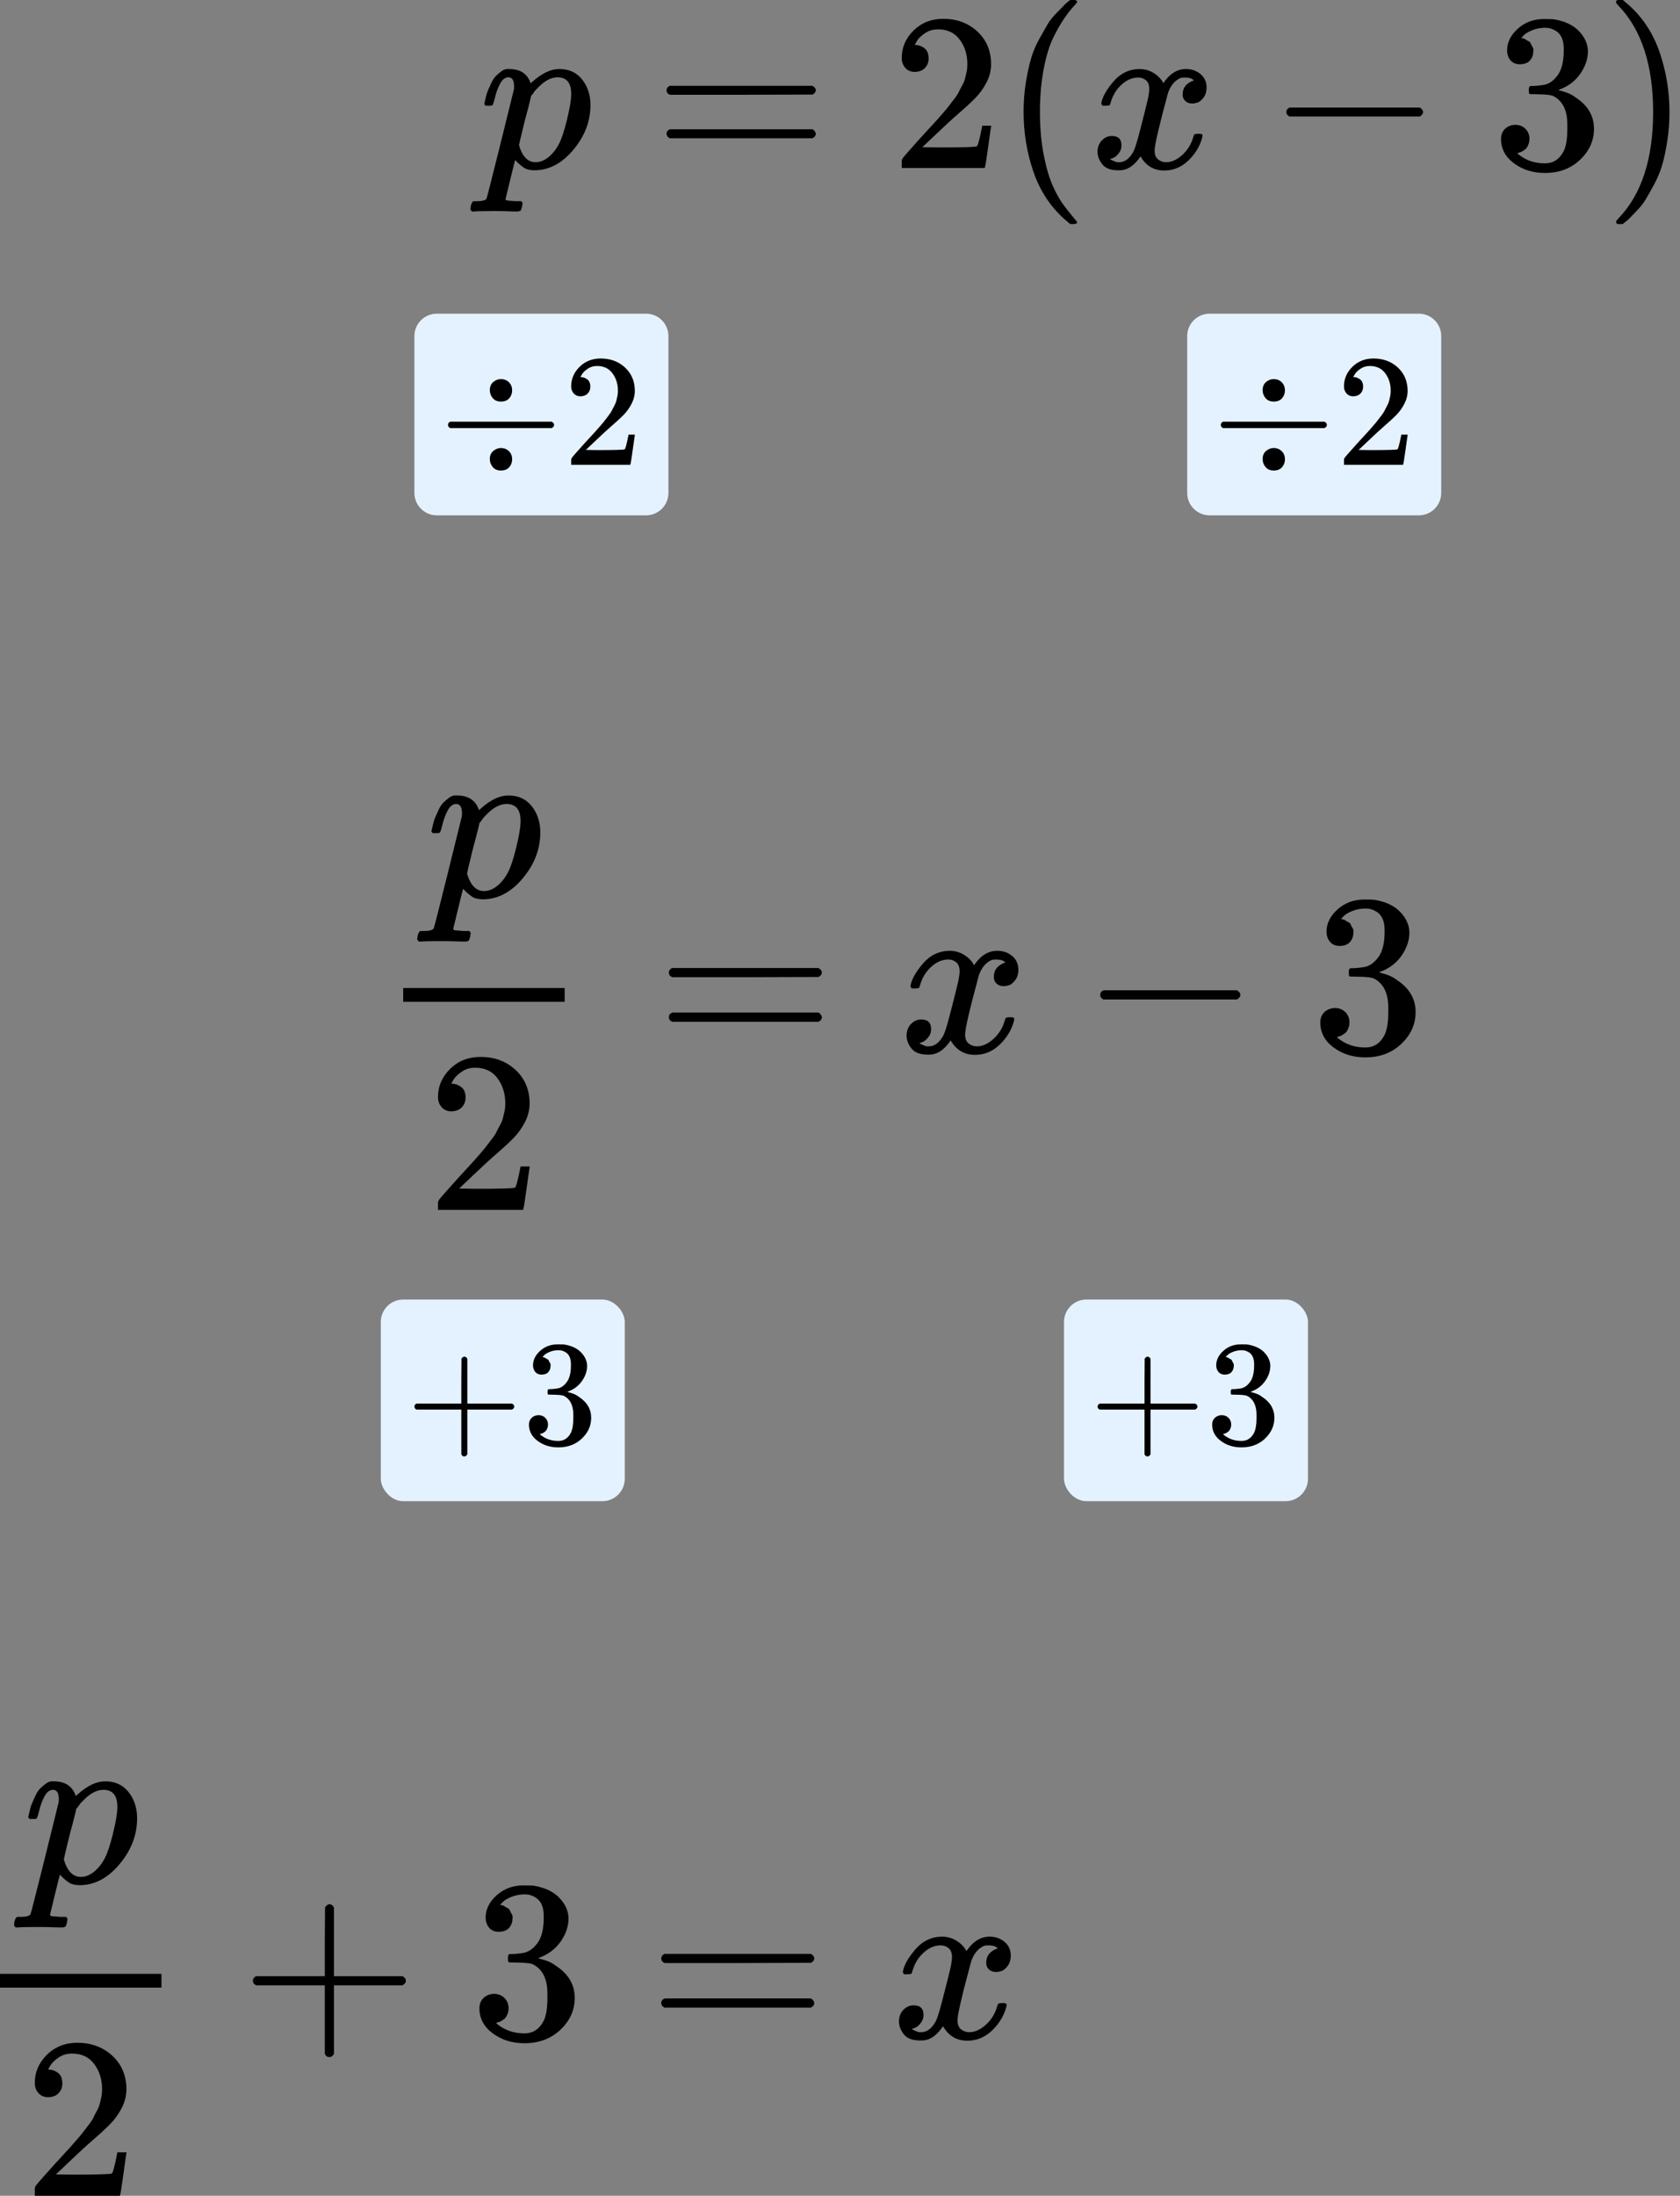
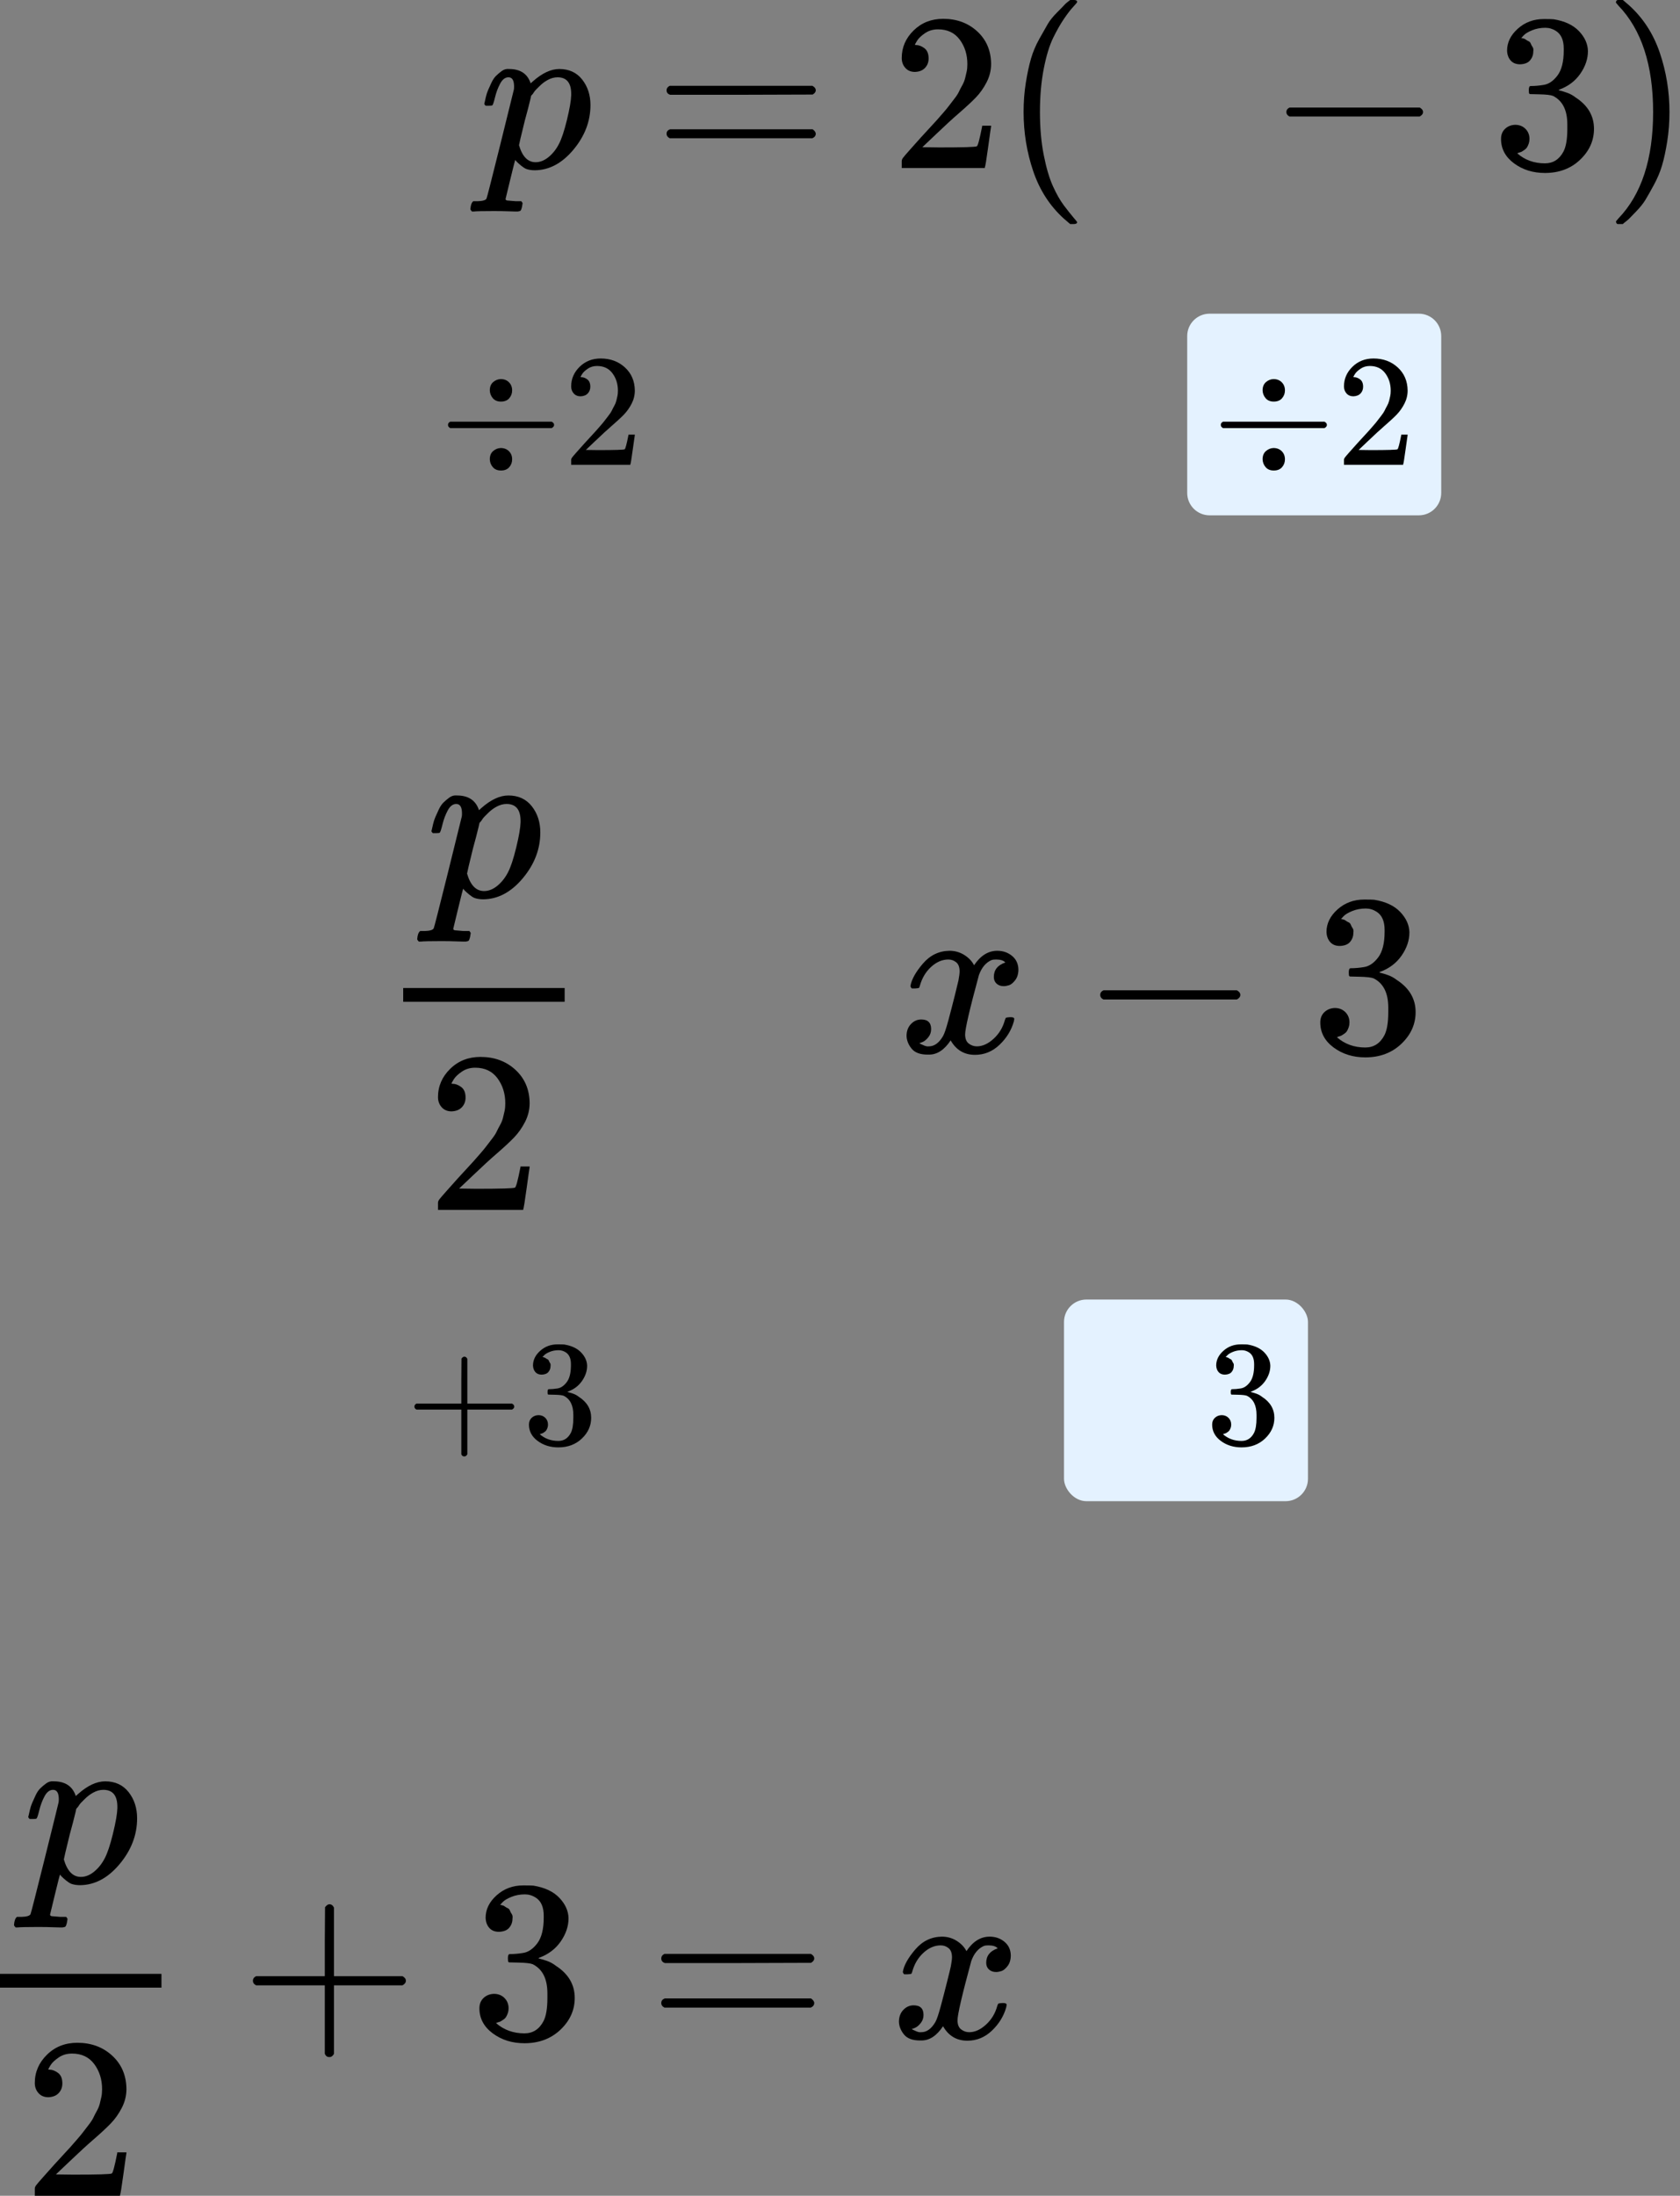
<svg xmlns="http://www.w3.org/2000/svg" width="150" height="196" viewBox="0 0 150 196" fill="none">
  <rect x="0" y="0" width="150" height="196" fill="#808080" stroke="none" />
-   <path d="M37 30C37 28.895 37.895 28 39 28H57.681C58.786 28 59.681 28.895 59.681 30V44C59.681 45.105 58.786 46 57.681 46H39C37.895 46 37 45.105 37 44V30Z" fill="#E4F2FF" />
  <path d="M43.732 34.849C43.732 34.526 43.832 34.279 44.031 34.108C44.231 33.937 44.454 33.847 44.701 33.837C45.005 33.837 45.252 33.932 45.442 34.122C45.632 34.312 45.727 34.554 45.727 34.849C45.727 35.115 45.641 35.347 45.47 35.547C45.299 35.746 45.052 35.846 44.729 35.846C44.416 35.846 44.174 35.746 44.003 35.547C43.832 35.347 43.742 35.115 43.732 34.849ZM40 38.111C40 38.111 40 38.049 40 37.926C40 37.802 40.066 37.707 40.199 37.641H49.259C49.402 37.717 49.473 37.812 49.473 37.926C49.473 38.04 49.402 38.135 49.259 38.211H40.199C40.066 38.144 40 38.049 40 37.926V38.111ZM43.732 41.003C43.732 40.68 43.832 40.433 44.031 40.262C44.231 40.091 44.454 40.001 44.701 39.991C45.005 39.991 45.252 40.086 45.442 40.276C45.632 40.466 45.727 40.708 45.727 41.003C45.727 41.269 45.641 41.501 45.47 41.701C45.299 41.9 45.052 42 44.729 42C44.416 42 44.174 41.9 44.003 41.701C43.832 41.501 43.742 41.269 43.732 41.003Z" fill="black" />
  <path d="M51.838 35.376C51.581 35.376 51.377 35.291 51.225 35.12C51.073 34.949 50.997 34.74 50.997 34.493C50.997 33.819 51.249 33.235 51.752 32.741C52.256 32.247 52.882 32 53.633 32C54.497 32 55.219 32.266 55.798 32.798C56.377 33.33 56.672 34.018 56.681 34.863C56.681 35.272 56.586 35.661 56.396 36.031C56.206 36.402 55.978 36.725 55.712 37C55.447 37.276 55.067 37.627 54.573 38.054C54.231 38.349 53.756 38.785 53.148 39.365L52.308 40.163L53.391 40.177C54.882 40.177 55.675 40.153 55.77 40.105C55.836 40.087 55.95 39.664 56.111 38.838V38.795H56.681V38.838C56.672 38.866 56.61 39.298 56.496 40.134C56.382 40.97 56.311 41.407 56.282 41.445V41.487H50.997V41.217V41.046C50.997 40.979 51.026 40.908 51.083 40.832C51.14 40.756 51.282 40.59 51.51 40.333C51.785 40.029 52.023 39.764 52.222 39.536C52.308 39.441 52.469 39.265 52.707 39.009C52.944 38.752 53.106 38.577 53.191 38.482C53.276 38.387 53.414 38.23 53.604 38.011C53.794 37.793 53.927 37.632 54.003 37.527C54.079 37.423 54.188 37.28 54.331 37.1C54.473 36.919 54.573 36.767 54.63 36.644C54.687 36.52 54.758 36.383 54.843 36.231C54.929 36.079 54.991 35.927 55.029 35.775C55.067 35.623 55.1 35.481 55.128 35.348C55.157 35.215 55.171 35.058 55.171 34.877C55.171 34.279 55.01 33.762 54.687 33.325C54.364 32.888 53.903 32.669 53.305 32.669C52.992 32.669 52.716 32.75 52.479 32.912C52.241 33.073 52.075 33.23 51.98 33.382C51.885 33.534 51.838 33.624 51.838 33.652C51.838 33.662 51.861 33.667 51.909 33.667C52.08 33.667 52.256 33.733 52.436 33.866C52.617 33.999 52.707 34.218 52.707 34.521C52.707 34.759 52.631 34.958 52.479 35.12C52.327 35.281 52.113 35.367 51.838 35.376Z" fill="black" />
  <path d="M106 30C106 28.895 106.895 28 108 28H126.681C127.786 28 128.681 28.895 128.681 30V44C128.681 45.105 127.786 46 126.681 46H108C106.895 46 106 45.105 106 44V30Z" fill="#E4F2FF" />
  <path d="M112.732 34.849C112.732 34.526 112.832 34.279 113.031 34.108C113.231 33.937 113.454 33.847 113.701 33.837C114.005 33.837 114.252 33.932 114.442 34.122C114.632 34.312 114.727 34.554 114.727 34.849C114.727 35.115 114.641 35.347 114.47 35.547C114.299 35.746 114.052 35.846 113.729 35.846C113.416 35.846 113.174 35.746 113.003 35.547C112.832 35.347 112.742 35.115 112.732 34.849ZM109 38.111C109 38.111 109 38.049 109 37.926C109 37.802 109.066 37.707 109.199 37.641H118.259C118.402 37.717 118.473 37.812 118.473 37.926C118.473 38.04 118.402 38.135 118.259 38.211H109.199C109.066 38.144 109 38.049 109 37.926V38.111ZM112.732 41.003C112.732 40.68 112.832 40.433 113.031 40.262C113.231 40.091 113.454 40.001 113.701 39.991C114.005 39.991 114.252 40.086 114.442 40.276C114.632 40.466 114.727 40.708 114.727 41.003C114.727 41.269 114.641 41.501 114.47 41.701C114.299 41.9 114.052 42 113.729 42C113.416 42 113.174 41.9 113.003 41.701C112.832 41.501 112.742 41.269 112.732 41.003Z" fill="black" />
  <path d="M120.838 35.376C120.581 35.376 120.377 35.291 120.225 35.12C120.073 34.949 119.997 34.74 119.997 34.493C119.997 33.819 120.249 33.235 120.752 32.741C121.256 32.247 121.882 32 122.633 32C123.497 32 124.219 32.266 124.798 32.798C125.377 33.33 125.672 34.018 125.681 34.863C125.681 35.272 125.586 35.661 125.396 36.031C125.206 36.402 124.978 36.725 124.712 37C124.447 37.276 124.067 37.627 123.573 38.054C123.231 38.349 122.756 38.785 122.148 39.365L121.308 40.163L122.391 40.177C123.882 40.177 124.674 40.153 124.769 40.105C124.836 40.087 124.95 39.664 125.111 38.838V38.795H125.681V38.838C125.672 38.866 125.61 39.298 125.496 40.134C125.382 40.97 125.311 41.407 125.282 41.445V41.487H119.997V41.217V41.046C119.997 40.979 120.026 40.908 120.083 40.832C120.14 40.756 120.282 40.59 120.51 40.333C120.786 40.029 121.023 39.764 121.222 39.536C121.308 39.441 121.469 39.265 121.707 39.009C121.944 38.752 122.106 38.577 122.191 38.482C122.277 38.387 122.414 38.23 122.604 38.011C122.794 37.793 122.927 37.632 123.003 37.527C123.079 37.423 123.188 37.28 123.331 37.1C123.473 36.919 123.573 36.767 123.63 36.644C123.687 36.52 123.758 36.383 123.844 36.231C123.929 36.079 123.991 35.927 124.029 35.775C124.067 35.623 124.1 35.481 124.128 35.348C124.157 35.215 124.171 35.058 124.171 34.877C124.171 34.279 124.01 33.762 123.687 33.325C123.364 32.888 122.903 32.669 122.305 32.669C121.992 32.669 121.716 32.75 121.479 32.912C121.241 33.073 121.075 33.23 120.98 33.382C120.885 33.534 120.838 33.624 120.838 33.652C120.838 33.662 120.862 33.667 120.909 33.667C121.08 33.667 121.256 33.733 121.436 33.866C121.617 33.999 121.707 34.218 121.707 34.521C121.707 34.759 121.631 34.958 121.479 35.12C121.327 35.281 121.113 35.367 120.838 35.376Z" fill="black" />
-   <rect x="34" y="116" width="21.783" height="18" rx="2" fill="#E4F2FF" />
  <path d="M37 125.73C37 125.73 37 125.672 37 125.556C37 125.44 37.062 125.35 37.187 125.288H41.19V123.28L41.203 121.272C41.293 121.156 41.377 121.098 41.458 121.098C41.574 121.098 41.663 121.165 41.726 121.299V125.288H45.715C45.849 125.359 45.916 125.448 45.916 125.556C45.916 125.663 45.849 125.752 45.715 125.823H41.726V129.813C41.654 129.938 41.574 130 41.485 130H41.458H41.431C41.324 130 41.244 129.938 41.19 129.813V125.823H37.187C37.062 125.761 37 125.672 37 125.556V125.73Z" fill="black" />
  <path d="M48.365 122.704C48.124 122.704 47.937 122.628 47.803 122.477C47.669 122.325 47.598 122.129 47.589 121.888C47.589 121.397 47.803 120.959 48.232 120.576C48.66 120.192 49.178 120 49.784 120C50.097 120 50.293 120.004 50.373 120.013C51.034 120.12 51.538 120.357 51.886 120.723C52.234 121.089 52.413 121.486 52.422 121.914C52.422 122.378 52.27 122.829 51.967 123.266C51.663 123.704 51.244 124.021 50.708 124.217L50.668 124.244C50.668 124.253 50.708 124.266 50.788 124.284C50.869 124.302 50.998 124.342 51.177 124.404C51.355 124.467 51.525 124.56 51.685 124.685C52.417 125.158 52.783 125.783 52.783 126.56C52.783 127.265 52.506 127.88 51.953 128.407C51.4 128.934 50.699 129.197 49.851 129.197C49.137 129.197 48.522 129.005 48.004 128.621C47.486 128.237 47.227 127.751 47.227 127.162C47.227 126.912 47.308 126.711 47.468 126.56C47.629 126.408 47.83 126.328 48.071 126.319C48.321 126.319 48.526 126.399 48.687 126.56C48.847 126.72 48.928 126.921 48.928 127.162C48.928 127.26 48.914 127.349 48.888 127.43C48.861 127.51 48.83 127.581 48.794 127.644C48.758 127.706 48.709 127.76 48.647 127.805C48.584 127.849 48.531 127.885 48.486 127.912C48.441 127.938 48.397 127.956 48.352 127.965C48.307 127.974 48.272 127.987 48.245 128.005L48.191 128.019C48.647 128.42 49.2 128.621 49.851 128.621C50.342 128.621 50.713 128.385 50.962 127.912C51.114 127.617 51.19 127.166 51.19 126.56V126.292C51.19 125.444 50.904 124.877 50.333 124.592C50.199 124.538 49.927 124.507 49.517 124.498L48.954 124.485L48.914 124.458C48.896 124.431 48.888 124.36 48.888 124.244C48.888 124.083 48.923 124.003 48.995 124.003C49.245 124.003 49.503 123.98 49.771 123.936C50.075 123.891 50.351 123.704 50.601 123.373C50.851 123.043 50.976 122.543 50.976 121.874V121.767C50.976 121.258 50.82 120.906 50.507 120.709C50.311 120.585 50.101 120.522 49.878 120.522C49.593 120.522 49.329 120.571 49.088 120.669C48.847 120.768 48.678 120.87 48.58 120.977C48.481 121.084 48.432 121.138 48.432 121.138H48.472C48.499 121.147 48.535 121.156 48.58 121.165C48.624 121.174 48.669 121.196 48.714 121.232C48.758 121.267 48.812 121.299 48.874 121.325C48.937 121.352 48.981 121.401 49.008 121.473C49.035 121.544 49.071 121.611 49.115 121.673C49.16 121.736 49.173 121.825 49.155 121.941C49.155 122.137 49.093 122.311 48.968 122.463C48.843 122.615 48.642 122.695 48.365 122.704Z" fill="black" />
  <rect x="95" y="116" width="21.783" height="18" rx="2" fill="#E4F2FF" />
-   <path d="M98 125.73C98 125.73 98 125.672 98 125.556C98 125.44 98.062 125.35 98.187 125.288H102.19V123.28L102.203 121.272C102.293 121.156 102.378 121.098 102.458 121.098C102.574 121.098 102.663 121.165 102.726 121.299V125.288H106.715C106.849 125.359 106.916 125.448 106.916 125.556C106.916 125.663 106.849 125.752 106.715 125.823H102.726V129.813C102.654 129.938 102.574 130 102.485 130H102.458H102.431C102.324 130 102.244 129.938 102.19 129.813V125.823H98.187C98.062 125.761 98 125.672 98 125.556V125.73Z" fill="black" />
  <path d="M109.365 122.704C109.124 122.704 108.937 122.628 108.803 122.477C108.669 122.325 108.598 122.129 108.589 121.888C108.589 121.397 108.803 120.959 109.232 120.576C109.66 120.192 110.178 120 110.784 120C111.097 120 111.293 120.004 111.373 120.013C112.034 120.12 112.538 120.357 112.886 120.723C113.234 121.089 113.413 121.486 113.422 121.914C113.422 122.378 113.27 122.829 112.966 123.266C112.663 123.704 112.244 124.021 111.708 124.217L111.668 124.244C111.668 124.253 111.708 124.266 111.788 124.284C111.869 124.302 111.998 124.342 112.177 124.404C112.355 124.467 112.525 124.56 112.685 124.685C113.417 125.158 113.783 125.783 113.783 126.56C113.783 127.265 113.506 127.88 112.953 128.407C112.4 128.934 111.699 129.197 110.851 129.197C110.137 129.197 109.522 129.005 109.004 128.621C108.486 128.237 108.228 127.751 108.228 127.162C108.228 126.912 108.308 126.711 108.469 126.56C108.629 126.408 108.83 126.328 109.071 126.319C109.321 126.319 109.526 126.399 109.687 126.56C109.847 126.72 109.928 126.921 109.928 127.162C109.928 127.26 109.914 127.349 109.888 127.43C109.861 127.51 109.83 127.581 109.794 127.644C109.758 127.706 109.709 127.76 109.647 127.805C109.584 127.849 109.531 127.885 109.486 127.912C109.441 127.938 109.397 127.956 109.352 127.965C109.307 127.974 109.272 127.987 109.245 128.005L109.191 128.019C109.647 128.42 110.2 128.621 110.851 128.621C111.342 128.621 111.713 128.385 111.962 127.912C112.114 127.617 112.19 127.166 112.19 126.56V126.292C112.19 125.444 111.904 124.877 111.333 124.592C111.199 124.538 110.927 124.507 110.517 124.498L109.954 124.485L109.914 124.458C109.896 124.431 109.888 124.36 109.888 124.244C109.888 124.083 109.923 124.003 109.995 124.003C110.244 124.003 110.503 123.98 110.771 123.936C111.074 123.891 111.351 123.704 111.601 123.373C111.851 123.043 111.976 122.543 111.976 121.874V121.767C111.976 121.258 111.82 120.906 111.507 120.709C111.311 120.585 111.101 120.522 110.878 120.522C110.593 120.522 110.329 120.571 110.088 120.669C109.847 120.768 109.678 120.87 109.58 120.977C109.481 121.084 109.432 121.138 109.432 121.138H109.473C109.499 121.147 109.535 121.156 109.58 121.165C109.624 121.174 109.669 121.196 109.713 121.232C109.758 121.267 109.812 121.299 109.874 121.325C109.937 121.352 109.981 121.401 110.008 121.473C110.035 121.544 110.07 121.611 110.115 121.673C110.16 121.736 110.173 121.825 110.155 121.941C110.155 122.137 110.093 122.311 109.968 122.463C109.843 122.615 109.642 122.695 109.365 122.704Z" fill="black" />
  <path d="M38.522 74.185C38.536 74.144 38.55 74.089 38.563 74.021C38.577 73.952 38.611 73.802 38.666 73.569C38.72 73.337 38.789 73.125 38.871 72.934C38.953 72.742 39.055 72.517 39.178 72.257C39.301 71.997 39.438 71.792 39.589 71.642C39.739 71.491 39.917 71.341 40.122 71.191C40.327 71.04 40.552 70.979 40.798 71.006C41.824 71.006 42.48 71.444 42.767 72.319L42.972 72.134C43.82 71.382 44.626 71.006 45.392 71.006C46.281 71.006 46.978 71.327 47.484 71.97C47.989 72.612 48.242 73.392 48.242 74.308C48.242 75.784 47.723 77.144 46.684 78.388C45.645 79.633 44.469 80.261 43.157 80.275C42.856 80.275 42.589 80.234 42.357 80.152C42.206 80.084 42.049 79.981 41.885 79.844C41.721 79.708 41.591 79.592 41.496 79.496L41.352 79.332C41.338 79.346 41.188 79.94 40.901 81.116C40.614 82.292 40.47 82.886 40.47 82.9C40.47 82.982 40.525 83.03 40.634 83.043C40.744 83.057 40.997 83.078 41.393 83.105H41.906C41.988 83.201 42.029 83.262 42.029 83.29C42.029 83.317 42.008 83.44 41.967 83.659C41.926 83.823 41.885 83.925 41.844 83.966C41.803 84.007 41.714 84.035 41.578 84.048C41.55 84.048 41.475 84.048 41.352 84.048C41.229 84.048 40.997 84.041 40.655 84.028C40.313 84.014 39.889 84.007 39.383 84.007C38.426 84.007 37.818 84.021 37.558 84.048H37.394C37.299 83.953 37.251 83.877 37.251 83.823C37.278 83.454 37.367 83.214 37.517 83.105H37.928C38.392 83.091 38.659 83.009 38.727 82.859C38.768 82.777 39.185 81.143 39.978 77.958C40.771 74.772 41.188 73.084 41.229 72.893C41.243 72.824 41.249 72.729 41.249 72.606C41.249 72.045 41.079 71.765 40.737 71.765C40.436 71.765 40.183 71.956 39.978 72.339C39.773 72.722 39.616 73.139 39.507 73.59C39.397 74.041 39.315 74.287 39.26 74.328C39.233 74.356 39.124 74.369 38.932 74.369H38.645C38.563 74.287 38.522 74.226 38.522 74.185ZM41.701 77.978C42.001 79.017 42.507 79.537 43.218 79.537C43.628 79.537 44.025 79.38 44.408 79.065C44.79 78.751 45.105 78.354 45.351 77.876C45.597 77.411 45.843 76.673 46.089 75.661C46.335 74.649 46.465 73.897 46.479 73.405V73.282C46.479 72.271 46.062 71.765 45.228 71.765C45.078 71.765 44.927 71.785 44.777 71.826C44.626 71.867 44.476 71.929 44.325 72.011C44.175 72.093 44.038 72.182 43.915 72.278C43.792 72.373 43.676 72.476 43.567 72.585C43.457 72.695 43.355 72.797 43.259 72.893C43.163 72.988 43.088 73.084 43.034 73.18C42.979 73.275 42.924 73.344 42.87 73.385L42.808 73.467C42.808 73.481 42.788 73.576 42.746 73.754C42.706 73.932 42.63 74.233 42.521 74.656C42.412 75.08 42.316 75.436 42.234 75.723C41.878 77.172 41.701 77.924 41.701 77.978Z" fill="black" />
  <path d="M40.317 99.203C39.948 99.203 39.654 99.08 39.435 98.834C39.216 98.587 39.107 98.287 39.107 97.931C39.107 96.961 39.469 96.12 40.194 95.409C40.918 94.698 41.821 94.343 42.901 94.343C44.145 94.343 45.184 94.725 46.018 95.491C46.852 96.257 47.275 97.248 47.289 98.464C47.289 99.052 47.152 99.613 46.879 100.146C46.605 100.679 46.277 101.144 45.895 101.54C45.512 101.937 44.965 102.443 44.254 103.058C43.762 103.482 43.078 104.111 42.203 104.945L40.993 106.093L42.552 106.113C44.698 106.113 45.84 106.079 45.977 106.011C46.072 105.984 46.236 105.375 46.469 104.186V104.124H47.289V104.186C47.275 104.227 47.187 104.849 47.023 106.052C46.858 107.255 46.756 107.884 46.715 107.938V108H39.107V107.61V107.364C39.107 107.269 39.148 107.166 39.23 107.057C39.312 106.947 39.517 106.708 39.845 106.339C40.242 105.901 40.583 105.519 40.87 105.191C40.993 105.054 41.226 104.801 41.568 104.432C41.91 104.063 42.142 103.81 42.265 103.673C42.388 103.536 42.586 103.311 42.86 102.996C43.133 102.682 43.325 102.45 43.434 102.299C43.543 102.149 43.7 101.944 43.906 101.684C44.111 101.424 44.254 101.205 44.336 101.028C44.418 100.85 44.521 100.652 44.644 100.433C44.767 100.214 44.856 99.996 44.91 99.777C44.965 99.558 45.013 99.353 45.054 99.162C45.095 98.97 45.115 98.745 45.115 98.485C45.115 97.624 44.883 96.879 44.418 96.25C43.953 95.621 43.29 95.306 42.429 95.306C41.978 95.306 41.581 95.423 41.24 95.655C40.898 95.887 40.659 96.113 40.522 96.332C40.385 96.55 40.317 96.68 40.317 96.721C40.317 96.735 40.351 96.742 40.419 96.742C40.665 96.742 40.918 96.838 41.178 97.029C41.438 97.22 41.568 97.535 41.568 97.972C41.568 98.314 41.458 98.601 41.24 98.834C41.021 99.066 40.713 99.189 40.317 99.203Z" fill="black" />
  <path d="M50.416 89.422H36V88.192H50.416V89.422Z" fill="black" />
-   <path d="M59.722 86.817C59.722 86.639 59.818 86.503 60.009 86.407H73.072C73.277 86.516 73.379 86.653 73.379 86.817C73.379 86.968 73.284 87.097 73.092 87.207L66.571 87.227H60.05C59.831 87.159 59.722 87.022 59.722 86.817ZM59.722 90.795C59.722 90.59 59.831 90.454 60.05 90.385H73.092C73.284 90.522 73.379 90.659 73.379 90.795C73.379 90.973 73.277 91.11 73.072 91.206H60.009C59.818 91.11 59.722 90.973 59.722 90.795Z" fill="black" />
  <path d="M81.291 88.007C81.387 87.433 81.756 86.769 82.398 86.017C83.041 85.266 83.834 84.883 84.777 84.869C85.256 84.869 85.693 84.992 86.09 85.238C86.486 85.484 86.78 85.792 86.971 86.161C87.546 85.3 88.236 84.869 89.043 84.869C89.548 84.869 89.986 85.019 90.355 85.32C90.724 85.621 90.915 86.024 90.929 86.53C90.929 86.927 90.833 87.248 90.642 87.494C90.451 87.74 90.266 87.891 90.088 87.945C89.911 88 89.753 88.027 89.617 88.027C89.357 88.027 89.145 87.952 88.981 87.802C88.817 87.651 88.735 87.453 88.735 87.207C88.735 86.578 89.077 86.147 89.76 85.915C89.61 85.737 89.337 85.648 88.94 85.648C88.762 85.648 88.632 85.662 88.55 85.689C88.031 85.908 87.648 86.359 87.402 87.043C86.582 90.064 86.172 91.828 86.172 92.334C86.172 92.716 86.281 92.99 86.5 93.154C86.718 93.318 86.958 93.4 87.217 93.4C87.723 93.4 88.222 93.174 88.714 92.723C89.207 92.272 89.541 91.718 89.719 91.062C89.76 90.925 89.801 90.85 89.842 90.837C89.883 90.823 89.993 90.809 90.17 90.796H90.252C90.457 90.796 90.56 90.85 90.56 90.96C90.56 90.973 90.546 91.049 90.519 91.185C90.3 91.965 89.876 92.655 89.248 93.256C88.619 93.858 87.887 94.159 87.053 94.159C86.096 94.159 85.372 93.728 84.88 92.867C84.319 93.714 83.677 94.138 82.952 94.138H82.829C82.159 94.138 81.681 93.96 81.394 93.605C81.106 93.25 80.956 92.874 80.942 92.477C80.942 92.04 81.072 91.684 81.332 91.411C81.592 91.137 81.899 91.001 82.255 91.001C82.843 91.001 83.137 91.288 83.137 91.862C83.137 92.135 83.055 92.375 82.891 92.58C82.727 92.785 82.569 92.921 82.419 92.99C82.269 93.058 82.18 93.092 82.152 93.092L82.091 93.113C82.091 93.126 82.132 93.154 82.214 93.195C82.296 93.236 82.405 93.284 82.542 93.338C82.679 93.393 82.808 93.414 82.931 93.4C83.424 93.4 83.847 93.092 84.203 92.477C84.326 92.258 84.483 91.794 84.675 91.083C84.866 90.372 85.057 89.633 85.249 88.868C85.44 88.102 85.55 87.651 85.577 87.514C85.645 87.145 85.679 86.879 85.679 86.715C85.679 86.332 85.577 86.058 85.372 85.894C85.167 85.73 84.934 85.648 84.675 85.648C84.128 85.648 83.615 85.867 83.137 86.305C82.658 86.742 82.323 87.303 82.132 87.986C82.104 88.109 82.07 88.178 82.029 88.191C81.988 88.205 81.879 88.219 81.701 88.232H81.414C81.332 88.15 81.291 88.075 81.291 88.007Z" fill="black" />
  <path d="M98.234 89.073C98.234 89.073 98.234 88.984 98.234 88.807C98.234 88.629 98.329 88.492 98.521 88.397H110.435C110.64 88.506 110.743 88.643 110.743 88.807C110.743 88.971 110.64 89.107 110.435 89.217H98.521C98.329 89.121 98.234 88.984 98.234 88.807V89.073Z" fill="black" />
  <path d="M119.626 84.438C119.257 84.438 118.97 84.322 118.765 84.089C118.56 83.857 118.451 83.556 118.437 83.187C118.437 82.435 118.765 81.765 119.421 81.177C120.078 80.59 120.87 80.296 121.8 80.296C122.279 80.296 122.579 80.302 122.702 80.316C123.714 80.48 124.486 80.843 125.02 81.403C125.553 81.964 125.826 82.572 125.84 83.228C125.84 83.939 125.607 84.629 125.143 85.299C124.678 85.969 124.035 86.454 123.215 86.755L123.154 86.796C123.154 86.81 123.215 86.831 123.338 86.858C123.461 86.885 123.659 86.947 123.933 87.042C124.206 87.138 124.466 87.282 124.712 87.473C125.833 88.198 126.394 89.155 126.394 90.344C126.394 91.424 125.97 92.367 125.122 93.174C124.275 93.981 123.201 94.384 121.903 94.384C120.809 94.384 119.866 94.09 119.073 93.502C118.28 92.914 117.883 92.169 117.883 91.267C117.883 90.884 118.006 90.576 118.252 90.344C118.499 90.112 118.806 89.989 119.175 89.975C119.558 89.975 119.872 90.098 120.119 90.344C120.365 90.59 120.488 90.898 120.488 91.267C120.488 91.417 120.467 91.554 120.426 91.677C120.385 91.8 120.337 91.909 120.283 92.005C120.228 92.101 120.153 92.183 120.057 92.251C119.961 92.319 119.879 92.374 119.811 92.415C119.743 92.456 119.674 92.484 119.606 92.497C119.538 92.511 119.483 92.531 119.442 92.559L119.36 92.579C120.057 93.194 120.905 93.502 121.903 93.502C122.655 93.502 123.222 93.14 123.605 92.415C123.837 91.964 123.953 91.274 123.953 90.344V89.934C123.953 88.635 123.516 87.767 122.641 87.329C122.436 87.248 122.019 87.2 121.39 87.186L120.529 87.165L120.467 87.124C120.44 87.083 120.426 86.974 120.426 86.796C120.426 86.55 120.481 86.427 120.59 86.427C120.973 86.427 121.369 86.393 121.78 86.325C122.244 86.256 122.668 85.969 123.051 85.463C123.434 84.957 123.625 84.192 123.625 83.167V83.003C123.625 82.223 123.386 81.683 122.907 81.382C122.607 81.191 122.285 81.096 121.944 81.096C121.506 81.096 121.103 81.171 120.734 81.321C120.365 81.471 120.105 81.629 119.954 81.793C119.804 81.957 119.729 82.039 119.729 82.039H119.79C119.831 82.052 119.886 82.066 119.954 82.08C120.023 82.093 120.091 82.128 120.16 82.182C120.228 82.237 120.31 82.285 120.406 82.326C120.501 82.367 120.57 82.442 120.611 82.551C120.652 82.661 120.706 82.763 120.775 82.859C120.843 82.955 120.864 83.091 120.836 83.269C120.836 83.57 120.741 83.837 120.549 84.069C120.358 84.301 120.05 84.424 119.626 84.438Z" fill="black" />
  <path d="M43.24 9.26C43.253 9.22 43.267 9.167 43.28 9.1C43.293 9.033 43.327 8.887 43.38 8.66C43.433 8.433 43.5 8.227 43.58 8.04C43.66 7.853 43.76 7.633 43.88 7.38C44 7.127 44.133 6.927 44.28 6.78C44.427 6.633 44.6 6.487 44.8 6.34C45 6.193 45.22 6.133 45.46 6.16C46.46 6.16 47.1 6.587 47.38 7.44L47.58 7.26C48.407 6.527 49.193 6.16 49.94 6.16C50.807 6.16 51.487 6.473 51.98 7.1C52.473 7.727 52.72 8.487 52.72 9.38C52.72 10.82 52.213 12.146 51.2 13.36C50.187 14.573 49.04 15.187 47.76 15.2C47.467 15.2 47.207 15.16 46.98 15.08C46.833 15.013 46.68 14.913 46.52 14.78C46.36 14.646 46.233 14.533 46.14 14.44L46 14.28C45.987 14.293 45.84 14.873 45.56 16.02C45.28 17.166 45.14 17.747 45.14 17.76C45.14 17.84 45.193 17.887 45.3 17.9C45.407 17.913 45.653 17.933 46.04 17.96H46.54C46.62 18.053 46.66 18.113 46.66 18.14C46.66 18.166 46.64 18.287 46.6 18.5C46.56 18.66 46.52 18.76 46.48 18.8C46.44 18.84 46.353 18.866 46.22 18.88C46.193 18.88 46.12 18.88 46 18.88C45.88 18.88 45.653 18.873 45.32 18.86C44.987 18.846 44.573 18.84 44.08 18.84C43.147 18.84 42.553 18.853 42.3 18.88H42.14C42.047 18.787 42 18.713 42 18.66C42.027 18.3 42.113 18.067 42.26 17.96H42.66C43.113 17.947 43.373 17.866 43.44 17.72C43.48 17.64 43.887 16.047 44.66 12.94C45.433 9.833 45.84 8.187 45.88 8C45.893 7.933 45.9 7.84 45.9 7.72C45.9 7.173 45.733 6.9 45.4 6.9C45.107 6.9 44.86 7.087 44.66 7.46C44.46 7.833 44.307 8.24 44.2 8.68C44.093 9.12 44.013 9.36 43.96 9.4C43.933 9.427 43.827 9.44 43.64 9.44H43.36C43.28 9.36 43.24 9.3 43.24 9.26ZM46.34 12.96C46.633 13.973 47.127 14.48 47.82 14.48C48.22 14.48 48.607 14.326 48.98 14.02C49.353 13.713 49.66 13.326 49.9 12.86C50.14 12.406 50.38 11.687 50.62 10.7C50.86 9.713 50.987 8.98 51 8.5V8.38C51 7.393 50.593 6.9 49.78 6.9C49.633 6.9 49.487 6.92 49.34 6.96C49.193 7 49.047 7.06 48.9 7.14C48.753 7.22 48.62 7.307 48.5 7.4C48.38 7.493 48.267 7.593 48.16 7.7C48.053 7.807 47.953 7.907 47.86 8C47.767 8.093 47.693 8.187 47.64 8.28C47.587 8.373 47.533 8.44 47.48 8.48L47.42 8.56C47.42 8.573 47.4 8.667 47.36 8.84C47.32 9.013 47.247 9.307 47.14 9.72C47.033 10.133 46.94 10.48 46.86 10.76C46.513 12.173 46.34 12.906 46.34 12.96Z" fill="black" />
  <path d="M59.516 8.06C59.516 7.887 59.609 7.753 59.796 7.66H72.536C72.736 7.767 72.836 7.9 72.836 8.06C72.836 8.207 72.743 8.333 72.556 8.44L66.196 8.46H59.836C59.623 8.393 59.516 8.26 59.516 8.06ZM59.516 11.94C59.516 11.74 59.623 11.607 59.836 11.54H72.556C72.743 11.673 72.836 11.806 72.836 11.94C72.836 12.113 72.736 12.246 72.536 12.34H59.796C59.609 12.246 59.516 12.113 59.516 11.94Z" fill="black" />
  <path d="M81.692 6.42C81.332 6.42 81.045 6.3 80.832 6.06C80.619 5.82 80.512 5.527 80.512 5.18C80.512 4.233 80.865 3.413 81.572 2.72C82.279 2.027 83.159 1.68 84.212 1.68C85.425 1.68 86.439 2.053 87.252 2.8C88.065 3.547 88.479 4.513 88.492 5.7C88.492 6.273 88.359 6.82 88.092 7.34C87.825 7.86 87.505 8.313 87.132 8.7C86.759 9.087 86.225 9.58 85.532 10.18C85.052 10.593 84.385 11.207 83.532 12.02L82.352 13.14L83.872 13.16C85.965 13.16 87.079 13.127 87.212 13.06C87.305 13.033 87.465 12.44 87.692 11.28V11.22H88.492V11.28C88.479 11.32 88.392 11.927 88.232 13.1C88.072 14.273 87.972 14.887 87.932 14.94V15H80.512V14.62V14.38C80.512 14.287 80.552 14.187 80.632 14.08C80.712 13.973 80.912 13.74 81.232 13.38C81.619 12.953 81.952 12.58 82.232 12.26C82.352 12.127 82.579 11.88 82.912 11.52C83.245 11.16 83.472 10.913 83.592 10.78C83.712 10.647 83.905 10.427 84.172 10.12C84.439 9.813 84.625 9.587 84.732 9.44C84.839 9.293 84.992 9.093 85.192 8.84C85.392 8.587 85.532 8.373 85.612 8.2C85.692 8.027 85.792 7.833 85.912 7.62C86.032 7.407 86.119 7.193 86.172 6.98C86.225 6.767 86.272 6.567 86.312 6.38C86.352 6.193 86.372 5.973 86.372 5.72C86.372 4.88 86.145 4.153 85.692 3.54C85.239 2.927 84.592 2.62 83.752 2.62C83.312 2.62 82.925 2.733 82.592 2.96C82.259 3.187 82.025 3.407 81.892 3.62C81.759 3.833 81.692 3.96 81.692 4C81.692 4.013 81.725 4.02 81.792 4.02C82.032 4.02 82.279 4.113 82.532 4.3C82.785 4.487 82.912 4.793 82.912 5.22C82.912 5.553 82.805 5.833 82.592 6.06C82.379 6.287 82.079 6.407 81.692 6.42Z" fill="black" />
  <path d="M91.392 10C91.392 9.08 91.459 8.207 91.592 7.38C91.725 6.553 91.879 5.84 92.052 5.24C92.225 4.64 92.472 4.053 92.792 3.48C93.112 2.907 93.365 2.46 93.552 2.14C93.739 1.82 94.019 1.473 94.392 1.1C94.765 0.727 94.985 0.5 95.052 0.42C95.119 0.34 95.285 0.2 95.552 0H95.812H95.892C96.079 0 96.172 0.06 96.172 0.18C96.172 0.22 96.059 0.36 95.832 0.6C95.605 0.84 95.332 1.193 95.012 1.66C94.692 2.127 94.365 2.7 94.032 3.38C93.699 4.06 93.419 4.98 93.192 6.14C92.965 7.3 92.852 8.587 92.852 10C92.852 11.413 92.965 12.693 93.192 13.84C93.419 14.987 93.692 15.913 94.012 16.62C94.332 17.327 94.659 17.9 94.992 18.34C95.325 18.78 95.605 19.133 95.832 19.4C96.059 19.667 96.172 19.807 96.172 19.82C96.172 19.94 96.072 20 95.872 20H95.812H95.552L94.992 19.52C93.739 18.387 92.825 16.973 92.252 15.28C91.679 13.587 91.392 11.827 91.392 10Z" fill="black" />
-   <path d="M98.332 9.22C98.425 8.66 98.785 8.013 99.412 7.28C100.039 6.546 100.812 6.173 101.732 6.16C102.199 6.16 102.625 6.28 103.012 6.52C103.399 6.76 103.685 7.06 103.872 7.42C104.432 6.58 105.105 6.16 105.892 6.16C106.385 6.16 106.812 6.306 107.172 6.6C107.532 6.893 107.719 7.286 107.732 7.78C107.732 8.166 107.639 8.48 107.452 8.72C107.265 8.96 107.085 9.106 106.912 9.16C106.739 9.213 106.585 9.24 106.452 9.24C106.199 9.24 105.992 9.166 105.832 9.02C105.672 8.873 105.592 8.68 105.592 8.44C105.592 7.826 105.925 7.406 106.592 7.18C106.445 7.006 106.179 6.92 105.792 6.92C105.619 6.92 105.492 6.933 105.412 6.96C104.905 7.173 104.532 7.613 104.292 8.28C103.492 11.226 103.092 12.946 103.092 13.44C103.092 13.813 103.199 14.08 103.412 14.24C103.625 14.4 103.859 14.48 104.112 14.48C104.605 14.48 105.092 14.26 105.572 13.82C106.052 13.38 106.379 12.84 106.552 12.2C106.592 12.066 106.632 11.993 106.672 11.98C106.712 11.966 106.819 11.953 106.992 11.94H107.072C107.272 11.94 107.372 11.993 107.372 12.1C107.372 12.113 107.359 12.186 107.332 12.32C107.119 13.08 106.705 13.753 106.092 14.34C105.479 14.926 104.765 15.22 103.952 15.22C103.019 15.22 102.312 14.8 101.832 13.96C101.285 14.786 100.659 15.2 99.952 15.2H99.832C99.179 15.2 98.712 15.026 98.432 14.68C98.152 14.333 98.005 13.966 97.992 13.58C97.992 13.153 98.119 12.806 98.372 12.54C98.625 12.273 98.925 12.14 99.272 12.14C99.845 12.14 100.132 12.42 100.132 12.98C100.132 13.246 100.052 13.48 99.892 13.68C99.732 13.88 99.579 14.013 99.432 14.08C99.285 14.146 99.199 14.18 99.172 14.18L99.112 14.2C99.112 14.213 99.152 14.24 99.232 14.28C99.312 14.32 99.419 14.366 99.552 14.42C99.685 14.473 99.812 14.493 99.932 14.48C100.412 14.48 100.825 14.18 101.172 13.58C101.292 13.366 101.445 12.913 101.632 12.22C101.819 11.526 102.005 10.806 102.192 10.06C102.379 9.313 102.485 8.873 102.512 8.74C102.579 8.38 102.612 8.12 102.612 7.96C102.612 7.586 102.512 7.32 102.312 7.16C102.112 7 101.885 6.92 101.632 6.92C101.099 6.92 100.599 7.133 100.132 7.56C99.665 7.986 99.339 8.533 99.152 9.2C99.125 9.32 99.092 9.386 99.052 9.4C99.012 9.413 98.905 9.426 98.732 9.44H98.452C98.372 9.36 98.332 9.286 98.332 9.22Z" fill="black" />
  <path d="M114.856 10.26C114.856 10.26 114.856 10.173 114.856 10C114.856 9.827 114.949 9.693 115.136 9.6H126.756C126.956 9.707 127.056 9.84 127.056 10C127.056 10.16 126.956 10.293 126.756 10.4H115.136C114.949 10.307 114.856 10.173 114.856 10V10.26Z" fill="black" />
  <path d="M135.72 5.74C135.36 5.74 135.08 5.627 134.88 5.4C134.68 5.173 134.573 4.88 134.56 4.52C134.56 3.787 134.88 3.133 135.52 2.56C136.16 1.987 136.933 1.7 137.84 1.7C138.307 1.7 138.6 1.707 138.72 1.72C139.707 1.88 140.46 2.233 140.98 2.78C141.5 3.327 141.767 3.92 141.78 4.56C141.78 5.253 141.553 5.927 141.1 6.58C140.647 7.233 140.02 7.707 139.22 8L139.16 8.04C139.16 8.053 139.22 8.073 139.34 8.1C139.46 8.127 139.653 8.187 139.92 8.28C140.187 8.373 140.44 8.513 140.68 8.7C141.773 9.407 142.32 10.34 142.32 11.5C142.32 12.553 141.907 13.473 141.08 14.26C140.253 15.047 139.207 15.44 137.94 15.44C136.873 15.44 135.953 15.153 135.18 14.58C134.407 14.007 134.02 13.28 134.02 12.4C134.02 12.027 134.14 11.727 134.38 11.5C134.62 11.273 134.92 11.153 135.28 11.14C135.653 11.14 135.96 11.26 136.2 11.5C136.44 11.74 136.56 12.04 136.56 12.4C136.56 12.547 136.54 12.68 136.5 12.8C136.46 12.92 136.413 13.027 136.36 13.12C136.307 13.213 136.233 13.293 136.14 13.36C136.047 13.427 135.967 13.48 135.9 13.52C135.833 13.56 135.767 13.587 135.7 13.6C135.633 13.613 135.58 13.633 135.54 13.66L135.46 13.68C136.14 14.28 136.967 14.58 137.94 14.58C138.673 14.58 139.227 14.227 139.6 13.52C139.827 13.08 139.94 12.407 139.94 11.5V11.1C139.94 9.833 139.513 8.987 138.66 8.56C138.46 8.48 138.053 8.433 137.44 8.42L136.6 8.4L136.54 8.36C136.513 8.32 136.5 8.213 136.5 8.04C136.5 7.8 136.553 7.68 136.66 7.68C137.033 7.68 137.42 7.647 137.82 7.58C138.273 7.513 138.687 7.233 139.06 6.74C139.433 6.247 139.62 5.5 139.62 4.5V4.34C139.62 3.58 139.387 3.053 138.92 2.76C138.627 2.573 138.313 2.48 137.98 2.48C137.553 2.48 137.16 2.553 136.8 2.7C136.44 2.847 136.187 3 136.04 3.16C135.893 3.32 135.82 3.4 135.82 3.4H135.88C135.92 3.413 135.973 3.427 136.04 3.44C136.107 3.453 136.173 3.487 136.24 3.54C136.307 3.593 136.387 3.64 136.48 3.68C136.573 3.72 136.64 3.793 136.68 3.9C136.72 4.007 136.773 4.107 136.84 4.2C136.907 4.293 136.927 4.427 136.9 4.6C136.9 4.893 136.807 5.153 136.62 5.38C136.433 5.607 136.133 5.727 135.72 5.74Z" fill="black" />
  <path d="M144.38 0.02L144.46 0C144.527 0 144.593 0 144.66 0H144.9L145.46 0.48C146.713 1.613 147.627 3.027 148.2 4.72C148.773 6.413 149.06 8.173 149.06 10C149.06 10.907 148.993 11.78 148.86 12.62C148.727 13.46 148.573 14.173 148.4 14.76C148.227 15.347 147.98 15.933 147.66 16.52C147.34 17.107 147.087 17.553 146.9 17.86C146.713 18.167 146.44 18.507 146.08 18.88C145.72 19.253 145.507 19.473 145.44 19.54C145.373 19.607 145.22 19.733 144.98 19.92C144.94 19.96 144.913 19.987 144.9 20H144.66C144.553 20 144.48 20 144.44 20C144.4 20 144.367 19.98 144.34 19.94C144.313 19.9 144.293 19.84 144.28 19.76C144.293 19.747 144.367 19.66 144.5 19.5C146.567 17.353 147.6 14.187 147.6 10C147.6 5.813 146.567 2.647 144.5 0.5C144.367 0.34 144.293 0.253 144.28 0.24C144.28 0.133 144.313 0.06 144.38 0.02Z" fill="black" />
  <path d="M2.522 162.185C2.536 162.144 2.55 162.089 2.563 162.021C2.577 161.952 2.611 161.802 2.666 161.57C2.72 161.337 2.789 161.125 2.871 160.934C2.953 160.742 3.055 160.517 3.178 160.257C3.301 159.997 3.438 159.792 3.589 159.642C3.739 159.492 3.917 159.341 4.122 159.191C4.327 159.04 4.552 158.979 4.798 159.006C5.824 159.006 6.48 159.444 6.767 160.319L6.972 160.134C7.82 159.382 8.626 159.006 9.392 159.006C10.28 159.006 10.978 159.327 11.484 159.97C11.989 160.613 12.242 161.392 12.242 162.308C12.242 163.784 11.723 165.144 10.684 166.389C9.645 167.633 8.469 168.261 7.157 168.275C6.856 168.275 6.589 168.234 6.357 168.152C6.207 168.084 6.049 167.981 5.885 167.845C5.721 167.708 5.591 167.592 5.496 167.496L5.352 167.332C5.338 167.346 5.188 167.94 4.901 169.116C4.614 170.292 4.47 170.886 4.47 170.9C4.47 170.982 4.525 171.03 4.634 171.044C4.744 171.057 4.997 171.078 5.393 171.105H5.906C5.988 171.201 6.029 171.262 6.029 171.29C6.029 171.317 6.008 171.44 5.967 171.659C5.926 171.823 5.885 171.925 5.844 171.966C5.803 172.007 5.714 172.035 5.578 172.048C5.55 172.048 5.475 172.048 5.352 172.048C5.229 172.048 4.997 172.042 4.655 172.028C4.313 172.014 3.889 172.007 3.384 172.007C2.427 172.007 1.818 172.021 1.558 172.048H1.394C1.299 171.953 1.251 171.877 1.251 171.823C1.278 171.454 1.367 171.214 1.517 171.105H1.928C2.392 171.091 2.659 171.009 2.727 170.859C2.768 170.777 3.185 169.143 3.978 165.958C4.771 162.773 5.188 161.084 5.229 160.893C5.243 160.824 5.25 160.729 5.25 160.606C5.25 160.045 5.079 159.765 4.737 159.765C4.436 159.765 4.183 159.956 3.978 160.339C3.773 160.722 3.616 161.139 3.507 161.59C3.397 162.041 3.315 162.287 3.26 162.328C3.233 162.356 3.124 162.369 2.932 162.369H2.645C2.563 162.287 2.522 162.226 2.522 162.185ZM5.701 165.978C6.002 167.017 6.507 167.537 7.218 167.537C7.628 167.537 8.025 167.38 8.408 167.065C8.79 166.751 9.105 166.354 9.351 165.876C9.597 165.411 9.843 164.673 10.089 163.661C10.335 162.65 10.465 161.898 10.479 161.405V161.282C10.479 160.271 10.062 159.765 9.228 159.765C9.077 159.765 8.927 159.785 8.777 159.826C8.626 159.867 8.476 159.929 8.326 160.011C8.175 160.093 8.039 160.182 7.915 160.278C7.792 160.373 7.676 160.476 7.567 160.585C7.457 160.695 7.355 160.797 7.259 160.893C7.164 160.989 7.088 161.084 7.034 161.18C6.979 161.276 6.924 161.344 6.87 161.385L6.808 161.467C6.808 161.481 6.788 161.576 6.747 161.754C6.706 161.932 6.63 162.233 6.521 162.656C6.412 163.08 6.316 163.436 6.234 163.723C5.878 165.172 5.701 165.924 5.701 165.978Z" fill="black" />
  <path d="M4.317 187.203C3.947 187.203 3.654 187.08 3.435 186.834C3.216 186.588 3.107 186.287 3.107 185.931C3.107 184.961 3.469 184.12 4.194 183.409C4.918 182.698 5.82 182.343 6.9 182.343C8.144 182.343 9.183 182.725 10.017 183.491C10.851 184.257 11.275 185.248 11.289 186.464C11.289 187.052 11.152 187.613 10.879 188.146C10.605 188.679 10.277 189.144 9.894 189.54C9.512 189.937 8.965 190.443 8.254 191.058C7.762 191.482 7.078 192.111 6.203 192.945L4.993 194.093L6.552 194.113C8.698 194.113 9.84 194.079 9.976 194.011C10.072 193.984 10.236 193.375 10.469 192.186V192.124H11.289V192.186C11.275 192.227 11.186 192.849 11.022 194.052C10.858 195.255 10.756 195.884 10.715 195.938V196H3.107V195.61V195.364C3.107 195.269 3.148 195.166 3.23 195.057C3.312 194.947 3.517 194.708 3.845 194.339C4.241 193.902 4.583 193.519 4.87 193.191C4.993 193.054 5.226 192.801 5.567 192.432C5.909 192.063 6.142 191.81 6.265 191.673C6.388 191.536 6.586 191.311 6.859 190.996C7.133 190.682 7.324 190.45 7.434 190.299C7.543 190.149 7.7 189.944 7.905 189.684C8.11 189.424 8.254 189.206 8.336 189.028C8.418 188.85 8.52 188.652 8.643 188.433C8.766 188.214 8.855 187.996 8.91 187.777C8.965 187.558 9.013 187.353 9.054 187.162C9.095 186.97 9.115 186.745 9.115 186.485C9.115 185.624 8.883 184.879 8.418 184.25C7.953 183.621 7.29 183.306 6.429 183.306C5.978 183.306 5.581 183.423 5.239 183.655C4.898 183.888 4.658 184.113 4.522 184.332C4.385 184.551 4.317 184.68 4.317 184.721C4.317 184.735 4.351 184.742 4.419 184.742C4.665 184.742 4.918 184.838 5.178 185.029C5.438 185.22 5.567 185.535 5.567 185.972C5.567 186.314 5.458 186.601 5.239 186.834C5.021 187.066 4.713 187.189 4.317 187.203Z" fill="black" />
  <path d="M14.416 177.421H0V176.191H14.416V177.421Z" fill="black" />
  <path d="M22.582 177.073C22.582 177.073 22.582 176.984 22.582 176.806C22.582 176.628 22.677 176.492 22.869 176.396H29V173.32L29.021 170.244C29.157 170.066 29.287 169.977 29.41 169.977C29.588 169.977 29.725 170.08 29.821 170.285V176.396H35.931C36.137 176.505 36.239 176.642 36.239 176.806C36.239 176.97 36.137 177.107 35.931 177.216H29.821V183.327C29.711 183.519 29.588 183.614 29.451 183.614H29.41H29.369C29.205 183.614 29.082 183.519 29 183.327V177.216H22.869C22.677 177.121 22.582 176.984 22.582 176.806V177.073Z" fill="black" />
  <path d="M44.548 172.438C44.179 172.438 43.892 172.322 43.687 172.09C43.482 171.857 43.373 171.556 43.359 171.187C43.359 170.435 43.687 169.765 44.343 169.178C44.999 168.59 45.792 168.296 46.722 168.296C47.2 168.296 47.501 168.303 47.624 168.316C48.636 168.48 49.408 168.843 49.941 169.403C50.475 169.964 50.748 170.572 50.762 171.228C50.762 171.939 50.529 172.63 50.065 173.299C49.6 173.969 48.957 174.455 48.137 174.755L48.075 174.796C48.075 174.81 48.137 174.831 48.26 174.858C48.383 174.885 48.581 174.947 48.855 175.042C49.128 175.138 49.388 175.282 49.634 175.473C50.755 176.198 51.315 177.155 51.315 178.344C51.315 179.424 50.892 180.367 50.044 181.174C49.196 181.98 48.123 182.384 46.824 182.384C45.731 182.384 44.788 182.09 43.995 181.502C43.202 180.914 42.805 180.169 42.805 179.267C42.805 178.884 42.928 178.576 43.174 178.344C43.42 178.112 43.728 177.989 44.097 177.975C44.48 177.975 44.794 178.098 45.04 178.344C45.286 178.59 45.41 178.898 45.41 179.267C45.41 179.417 45.389 179.554 45.348 179.677C45.307 179.8 45.259 179.909 45.204 180.005C45.15 180.101 45.075 180.183 44.979 180.251C44.883 180.319 44.801 180.374 44.733 180.415C44.664 180.456 44.596 180.484 44.528 180.497C44.459 180.511 44.405 180.531 44.364 180.559L44.282 180.579C44.979 181.194 45.827 181.502 46.824 181.502C47.576 181.502 48.144 181.14 48.526 180.415C48.759 179.964 48.875 179.274 48.875 178.344V177.934C48.875 176.635 48.438 175.767 47.563 175.33C47.358 175.248 46.941 175.2 46.312 175.186L45.45 175.166L45.389 175.124C45.362 175.083 45.348 174.974 45.348 174.796C45.348 174.55 45.403 174.427 45.512 174.427C45.895 174.427 46.291 174.393 46.701 174.325C47.166 174.256 47.59 173.969 47.973 173.463C48.356 172.958 48.547 172.192 48.547 171.167V171.003C48.547 170.223 48.308 169.683 47.829 169.383C47.529 169.191 47.207 169.096 46.865 169.096C46.428 169.096 46.025 169.171 45.656 169.321C45.286 169.472 45.027 169.629 44.876 169.793C44.726 169.957 44.651 170.039 44.651 170.039H44.712C44.753 170.053 44.808 170.066 44.876 170.08C44.945 170.094 45.013 170.128 45.081 170.182C45.15 170.237 45.232 170.285 45.328 170.326C45.423 170.367 45.492 170.442 45.532 170.552C45.574 170.661 45.628 170.763 45.697 170.859C45.765 170.955 45.785 171.092 45.758 171.269C45.758 171.57 45.662 171.837 45.471 172.069C45.28 172.301 44.972 172.424 44.548 172.438Z" fill="black" />
  <path d="M59.042 174.817C59.042 174.639 59.138 174.502 59.329 174.407H72.392C72.597 174.516 72.7 174.653 72.7 174.817C72.7 174.967 72.604 175.097 72.412 175.206L65.891 175.227H59.37C59.152 175.158 59.042 175.022 59.042 174.817ZM59.042 178.795C59.042 178.59 59.152 178.453 59.37 178.385H72.412C72.604 178.522 72.7 178.658 72.7 178.795C72.7 178.973 72.597 179.109 72.392 179.205H59.329C59.138 179.109 59.042 178.973 59.042 178.795Z" fill="black" />
  <path d="M80.611 176.006C80.707 175.432 81.076 174.769 81.718 174.017C82.361 173.265 83.154 172.882 84.097 172.869C84.576 172.869 85.013 172.992 85.41 173.238C85.806 173.484 86.1 173.792 86.291 174.161C86.865 173.299 87.556 172.869 88.362 172.869C88.868 172.869 89.306 173.019 89.675 173.32C90.044 173.621 90.235 174.024 90.249 174.53C90.249 174.926 90.153 175.248 89.962 175.494C89.771 175.74 89.586 175.89 89.408 175.945C89.231 175.999 89.073 176.027 88.937 176.027C88.677 176.027 88.465 175.952 88.301 175.801C88.137 175.651 88.055 175.453 88.055 175.207C88.055 174.578 88.397 174.147 89.08 173.915C88.93 173.737 88.656 173.648 88.26 173.648C88.082 173.648 87.952 173.662 87.87 173.689C87.351 173.908 86.968 174.359 86.722 175.042C85.902 178.064 85.492 179.827 85.492 180.333C85.492 180.716 85.601 180.989 85.82 181.153C86.038 181.317 86.278 181.399 86.537 181.399C87.043 181.399 87.542 181.174 88.034 180.723C88.527 180.272 88.862 179.718 89.039 179.062C89.08 178.925 89.121 178.85 89.162 178.836C89.203 178.822 89.313 178.809 89.49 178.795H89.572C89.778 178.795 89.88 178.85 89.88 178.959C89.88 178.973 89.866 179.048 89.839 179.185C89.62 179.964 89.196 180.654 88.568 181.256C87.939 181.857 87.207 182.158 86.373 182.158C85.416 182.158 84.692 181.728 84.2 180.866C83.639 181.714 82.997 182.138 82.272 182.138H82.149C81.479 182.138 81.001 181.96 80.714 181.605C80.427 181.249 80.276 180.873 80.263 180.477C80.263 180.039 80.392 179.684 80.652 179.41C80.912 179.137 81.219 179 81.575 179C82.163 179 82.457 179.287 82.457 179.861C82.457 180.135 82.375 180.374 82.211 180.579C82.046 180.784 81.889 180.921 81.739 180.989C81.588 181.058 81.5 181.092 81.472 181.092L81.411 181.112C81.411 181.126 81.452 181.153 81.534 181.194C81.616 181.235 81.725 181.283 81.862 181.338C81.999 181.393 82.129 181.413 82.252 181.399C82.744 181.399 83.168 181.092 83.523 180.477C83.646 180.258 83.803 179.793 83.995 179.082C84.186 178.371 84.377 177.633 84.569 176.868C84.76 176.102 84.87 175.651 84.897 175.514C84.965 175.145 84.999 174.878 84.999 174.714C84.999 174.332 84.897 174.058 84.692 173.894C84.487 173.73 84.254 173.648 83.995 173.648C83.448 173.648 82.935 173.867 82.457 174.304C81.978 174.742 81.643 175.302 81.452 175.986C81.424 176.109 81.39 176.177 81.349 176.191C81.308 176.204 81.199 176.218 81.021 176.232H80.734C80.652 176.15 80.611 176.075 80.611 176.006Z" fill="black" />
</svg>